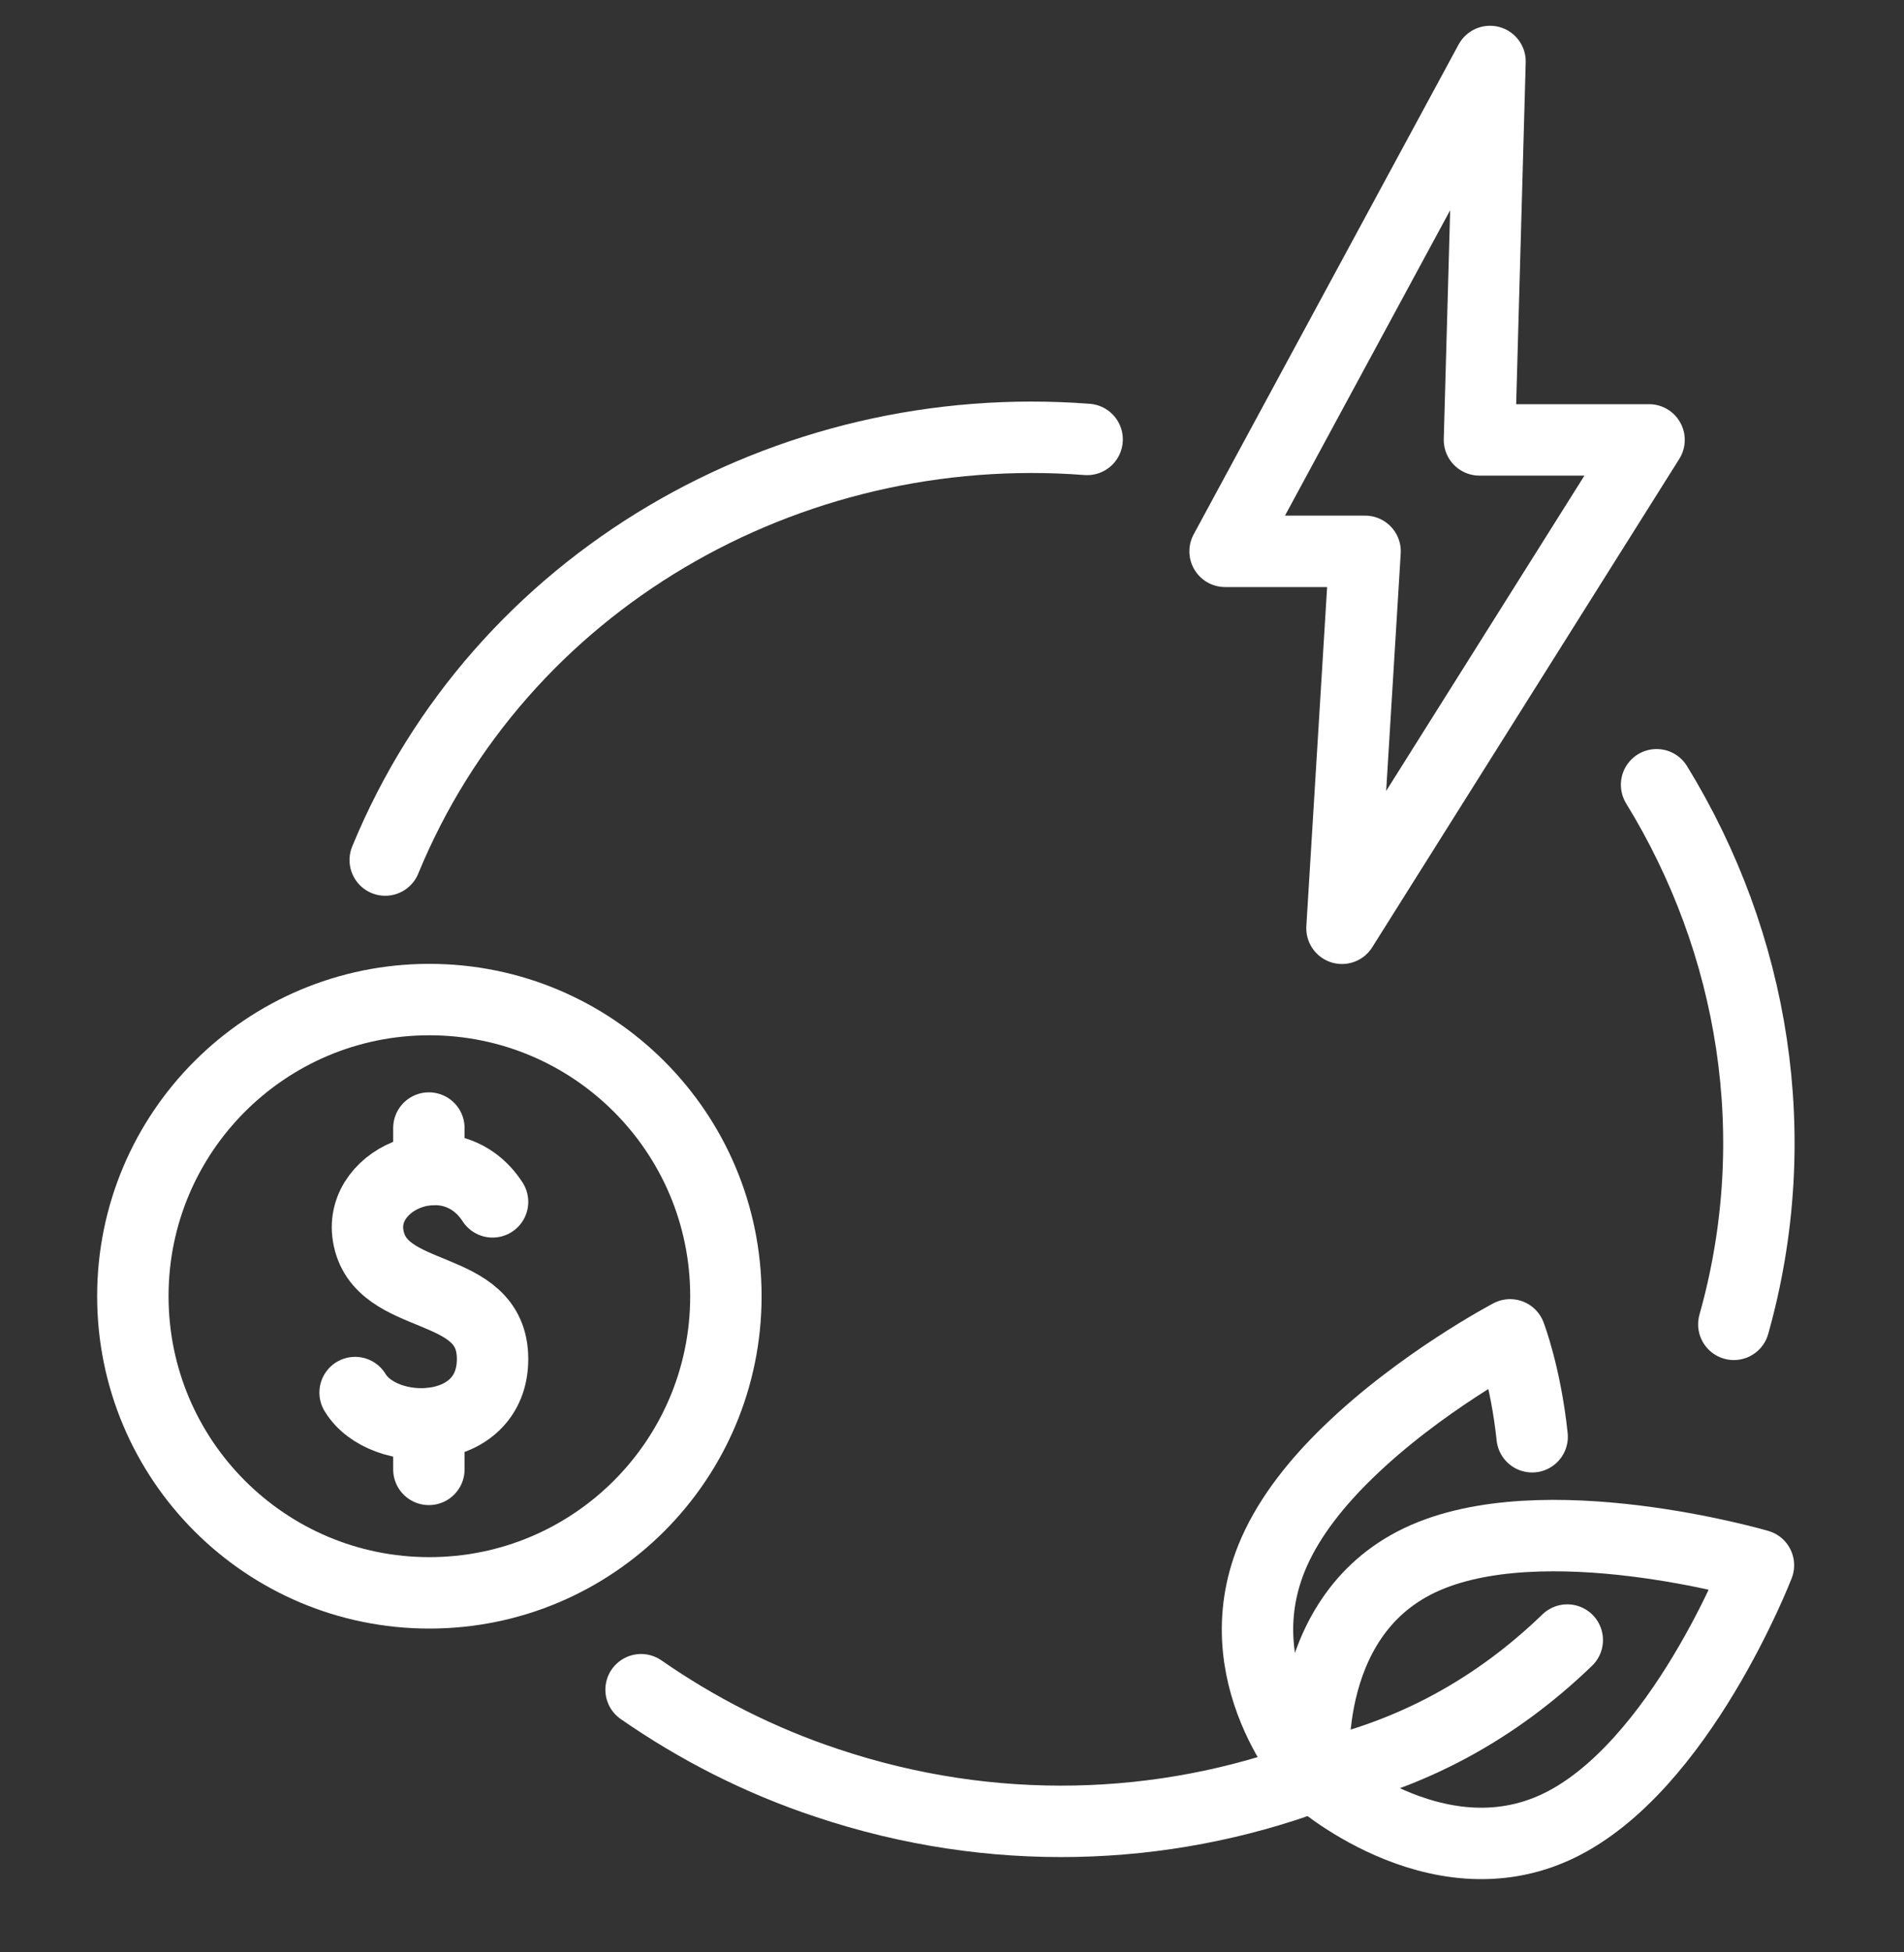
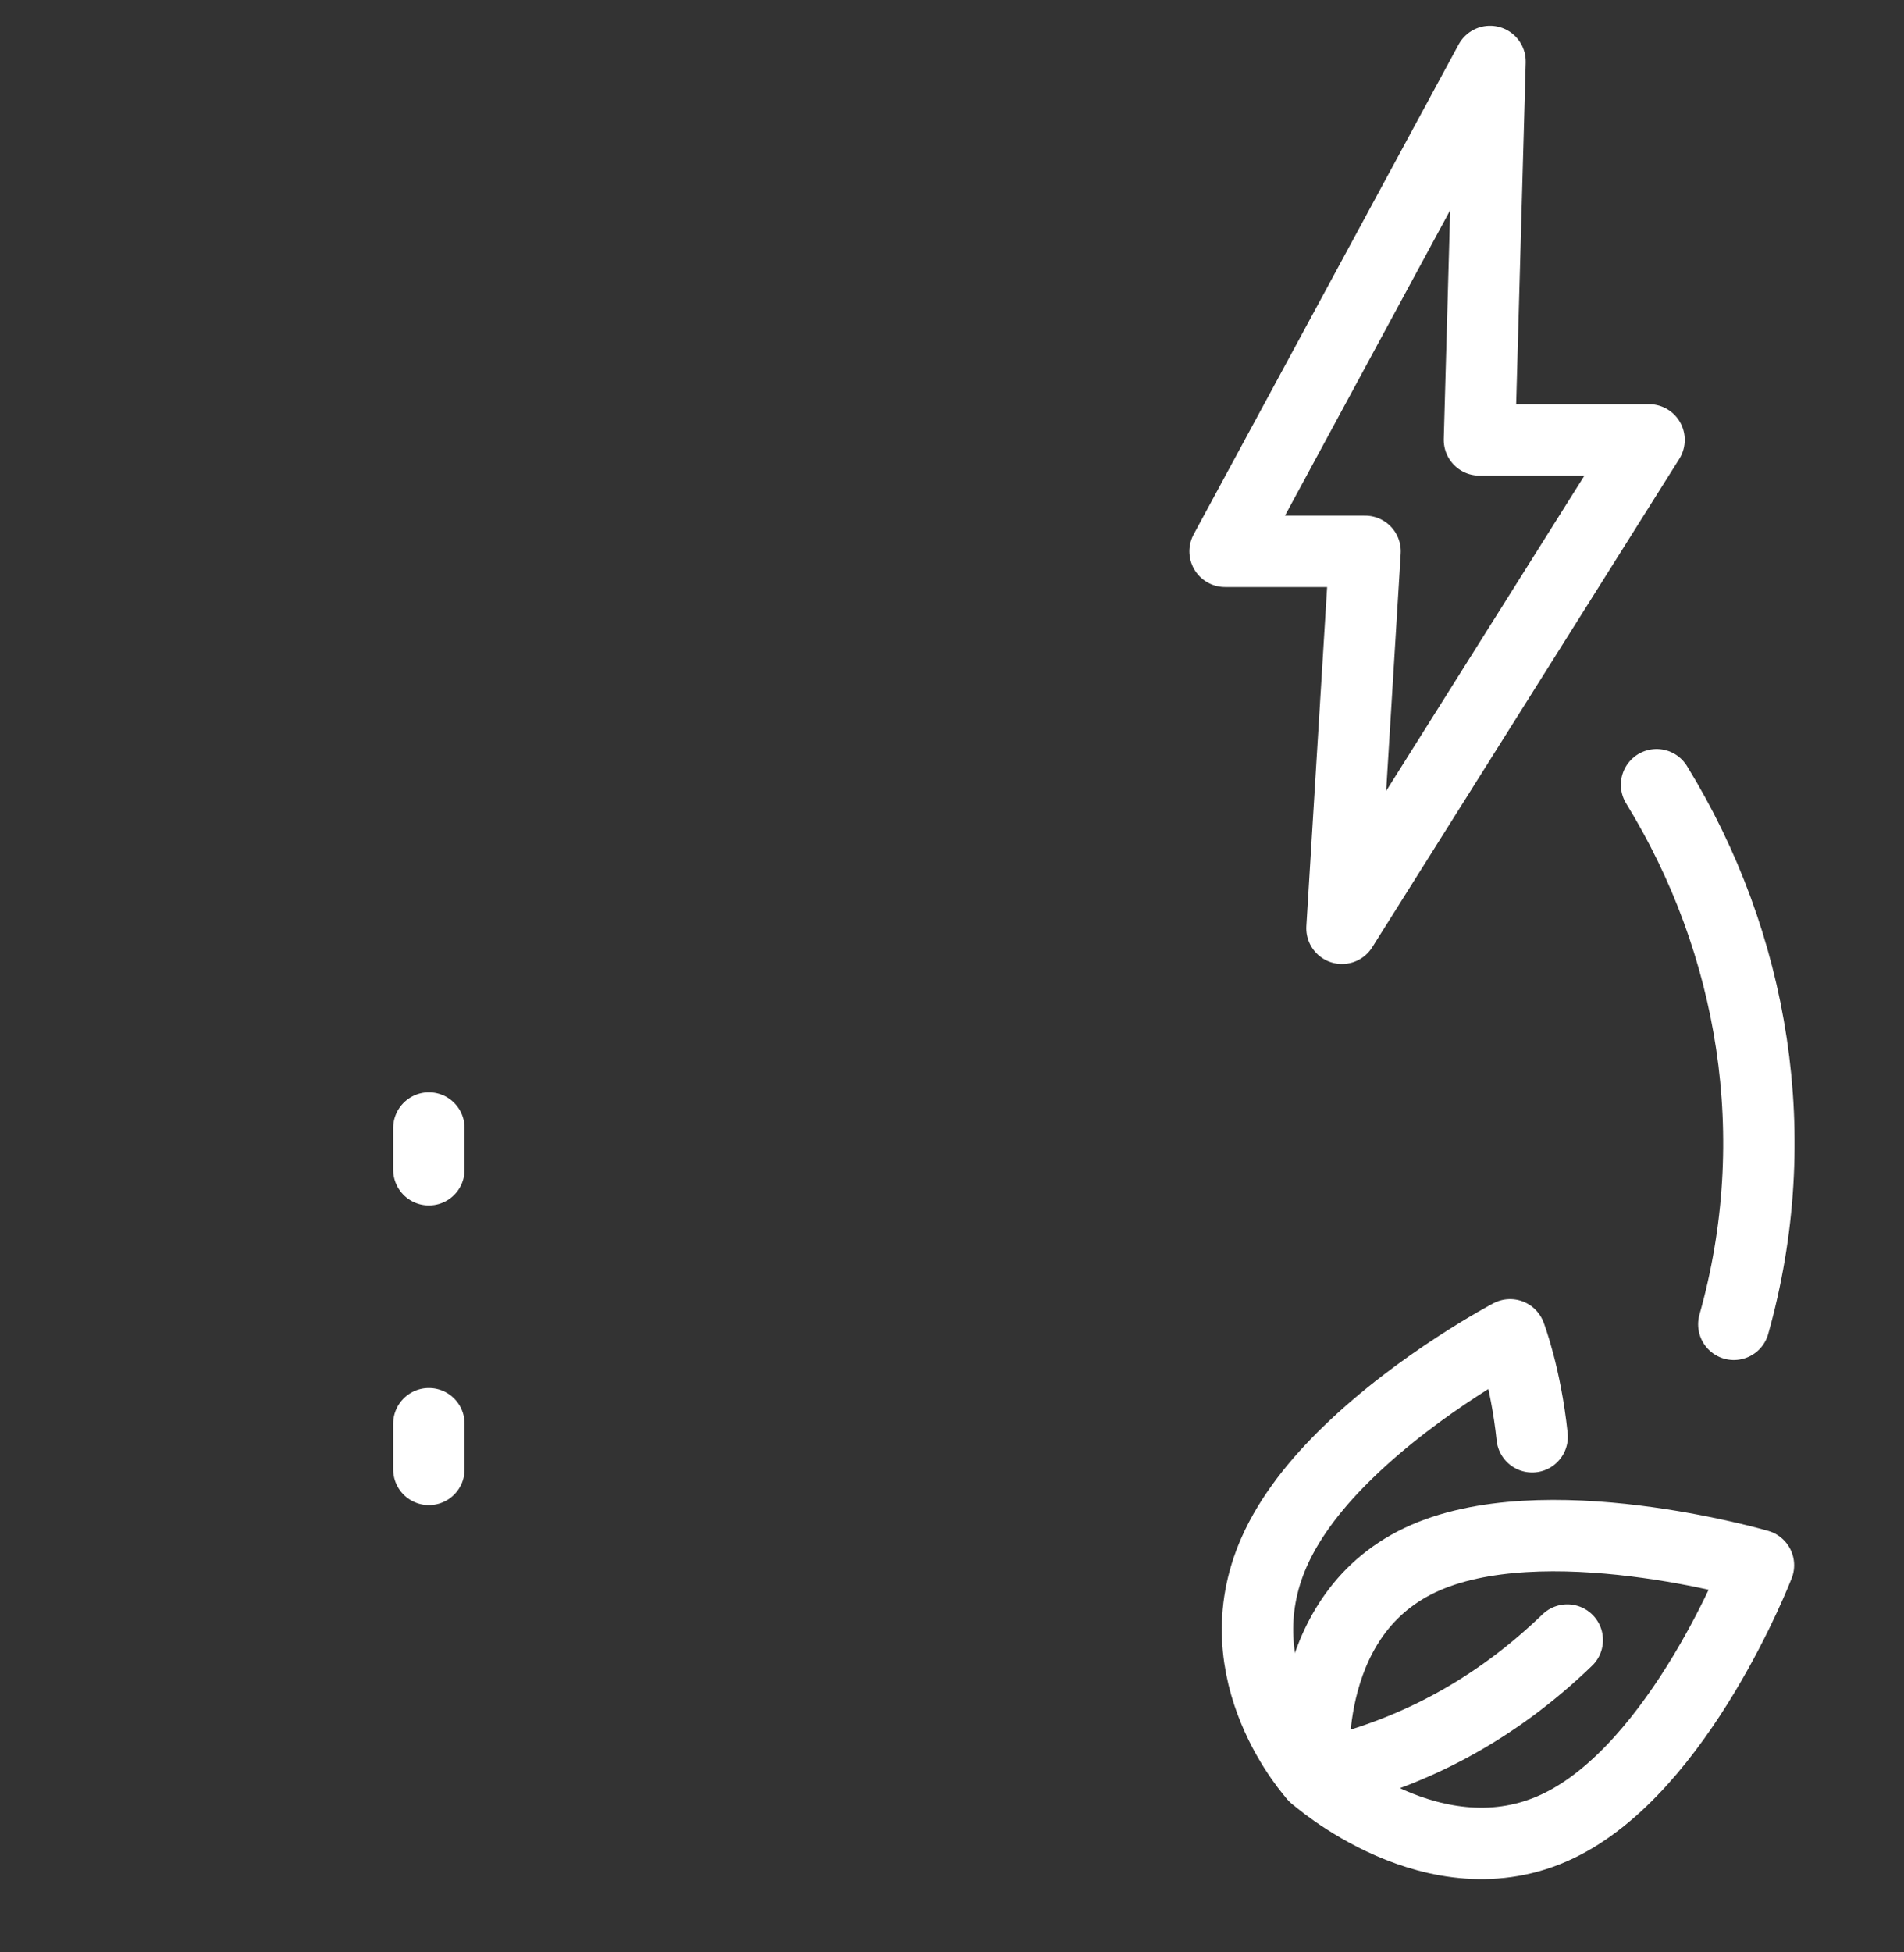
<svg xmlns="http://www.w3.org/2000/svg" width="40" height="41" viewBox="0 0 40 41" fill="none">
  <rect x="0" y="0" width="40" height="41" fill="#333333" stroke="none" />
  <g clip-path="url(#clip0_2597_5088)">
    <path d="M29.827 32.765C27.255 33.987 27.614 37.297 27.614 37.297C27.614 37.297 30.154 39.574 32.726 38.351C35.298 37.128 36.942 32.87 36.942 32.87C36.942 32.87 32.399 31.542 29.827 32.765Z" stroke="white" stroke-width="1.5" stroke-linecap="round" stroke-linejoin="round" />
    <path d="M32.188 30.172C32.051 28.875 31.725 28.032 31.725 28.032C31.725 28.032 29.838 29.023 28.32 30.498C27.677 31.12 27.108 31.826 26.771 32.585C25.632 35.147 27.614 37.297 27.614 37.297C29.669 36.854 31.43 35.885 32.926 34.441" stroke="white" stroke-width="1.5" stroke-linecap="round" stroke-linejoin="round" />
    <path d="M31.303 1.291L31.081 9.238H34.644L28.193 19.494L28.678 11.578H25.737L31.303 1.291Z" stroke="white" stroke-width="1.5" stroke-linecap="round" stroke-linejoin="round" />
    <path d="M34.802 16.48C36.847 19.81 37.532 23.879 36.425 27.811" stroke="white" stroke-width="1.5" stroke-linecap="round" stroke-linejoin="round" />
-     <path d="M8.093 18.061C10.496 12.221 16.525 8.743 22.839 9.228" stroke="white" stroke-width="1.5" stroke-linecap="round" stroke-linejoin="round" />
-     <path d="M27.571 37.307C24.43 38.467 20.846 38.604 17.378 37.444C15.945 36.97 14.638 36.296 13.468 35.484" stroke="white" stroke-width="1.5" stroke-linecap="round" stroke-linejoin="round" />
-     <path d="M10.348 25.239C9.494 23.921 7.534 24.712 7.734 25.945C7.966 27.399 10.348 26.872 10.348 28.538C10.348 30.203 8.05 30.224 7.46 29.244" stroke="white" stroke-width="1.5" stroke-linecap="round" stroke-linejoin="round" />
    <path d="M9.01 30.857V29.898" stroke="white" stroke-width="1.5" stroke-linecap="round" stroke-linejoin="round" />
    <path d="M9.01 24.564V23.689" stroke="white" stroke-width="1.5" stroke-linecap="round" stroke-linejoin="round" />
-     <path d="M9.02 33.45C12.461 33.45 15.25 30.661 15.25 27.22C15.25 23.78 12.461 20.991 9.02 20.991C5.58 20.991 2.791 23.78 2.791 27.22C2.791 30.661 5.58 33.45 9.02 33.45Z" stroke="white" stroke-width="1.5" stroke-linecap="round" stroke-linejoin="round" />
  </g>
  <defs>
    <clipPath id="clip0_2597_5088">
      <rect width="35.743" height="39" fill="white" transform="translate(2 0.5)" />
    </clipPath>
  </defs>
</svg>